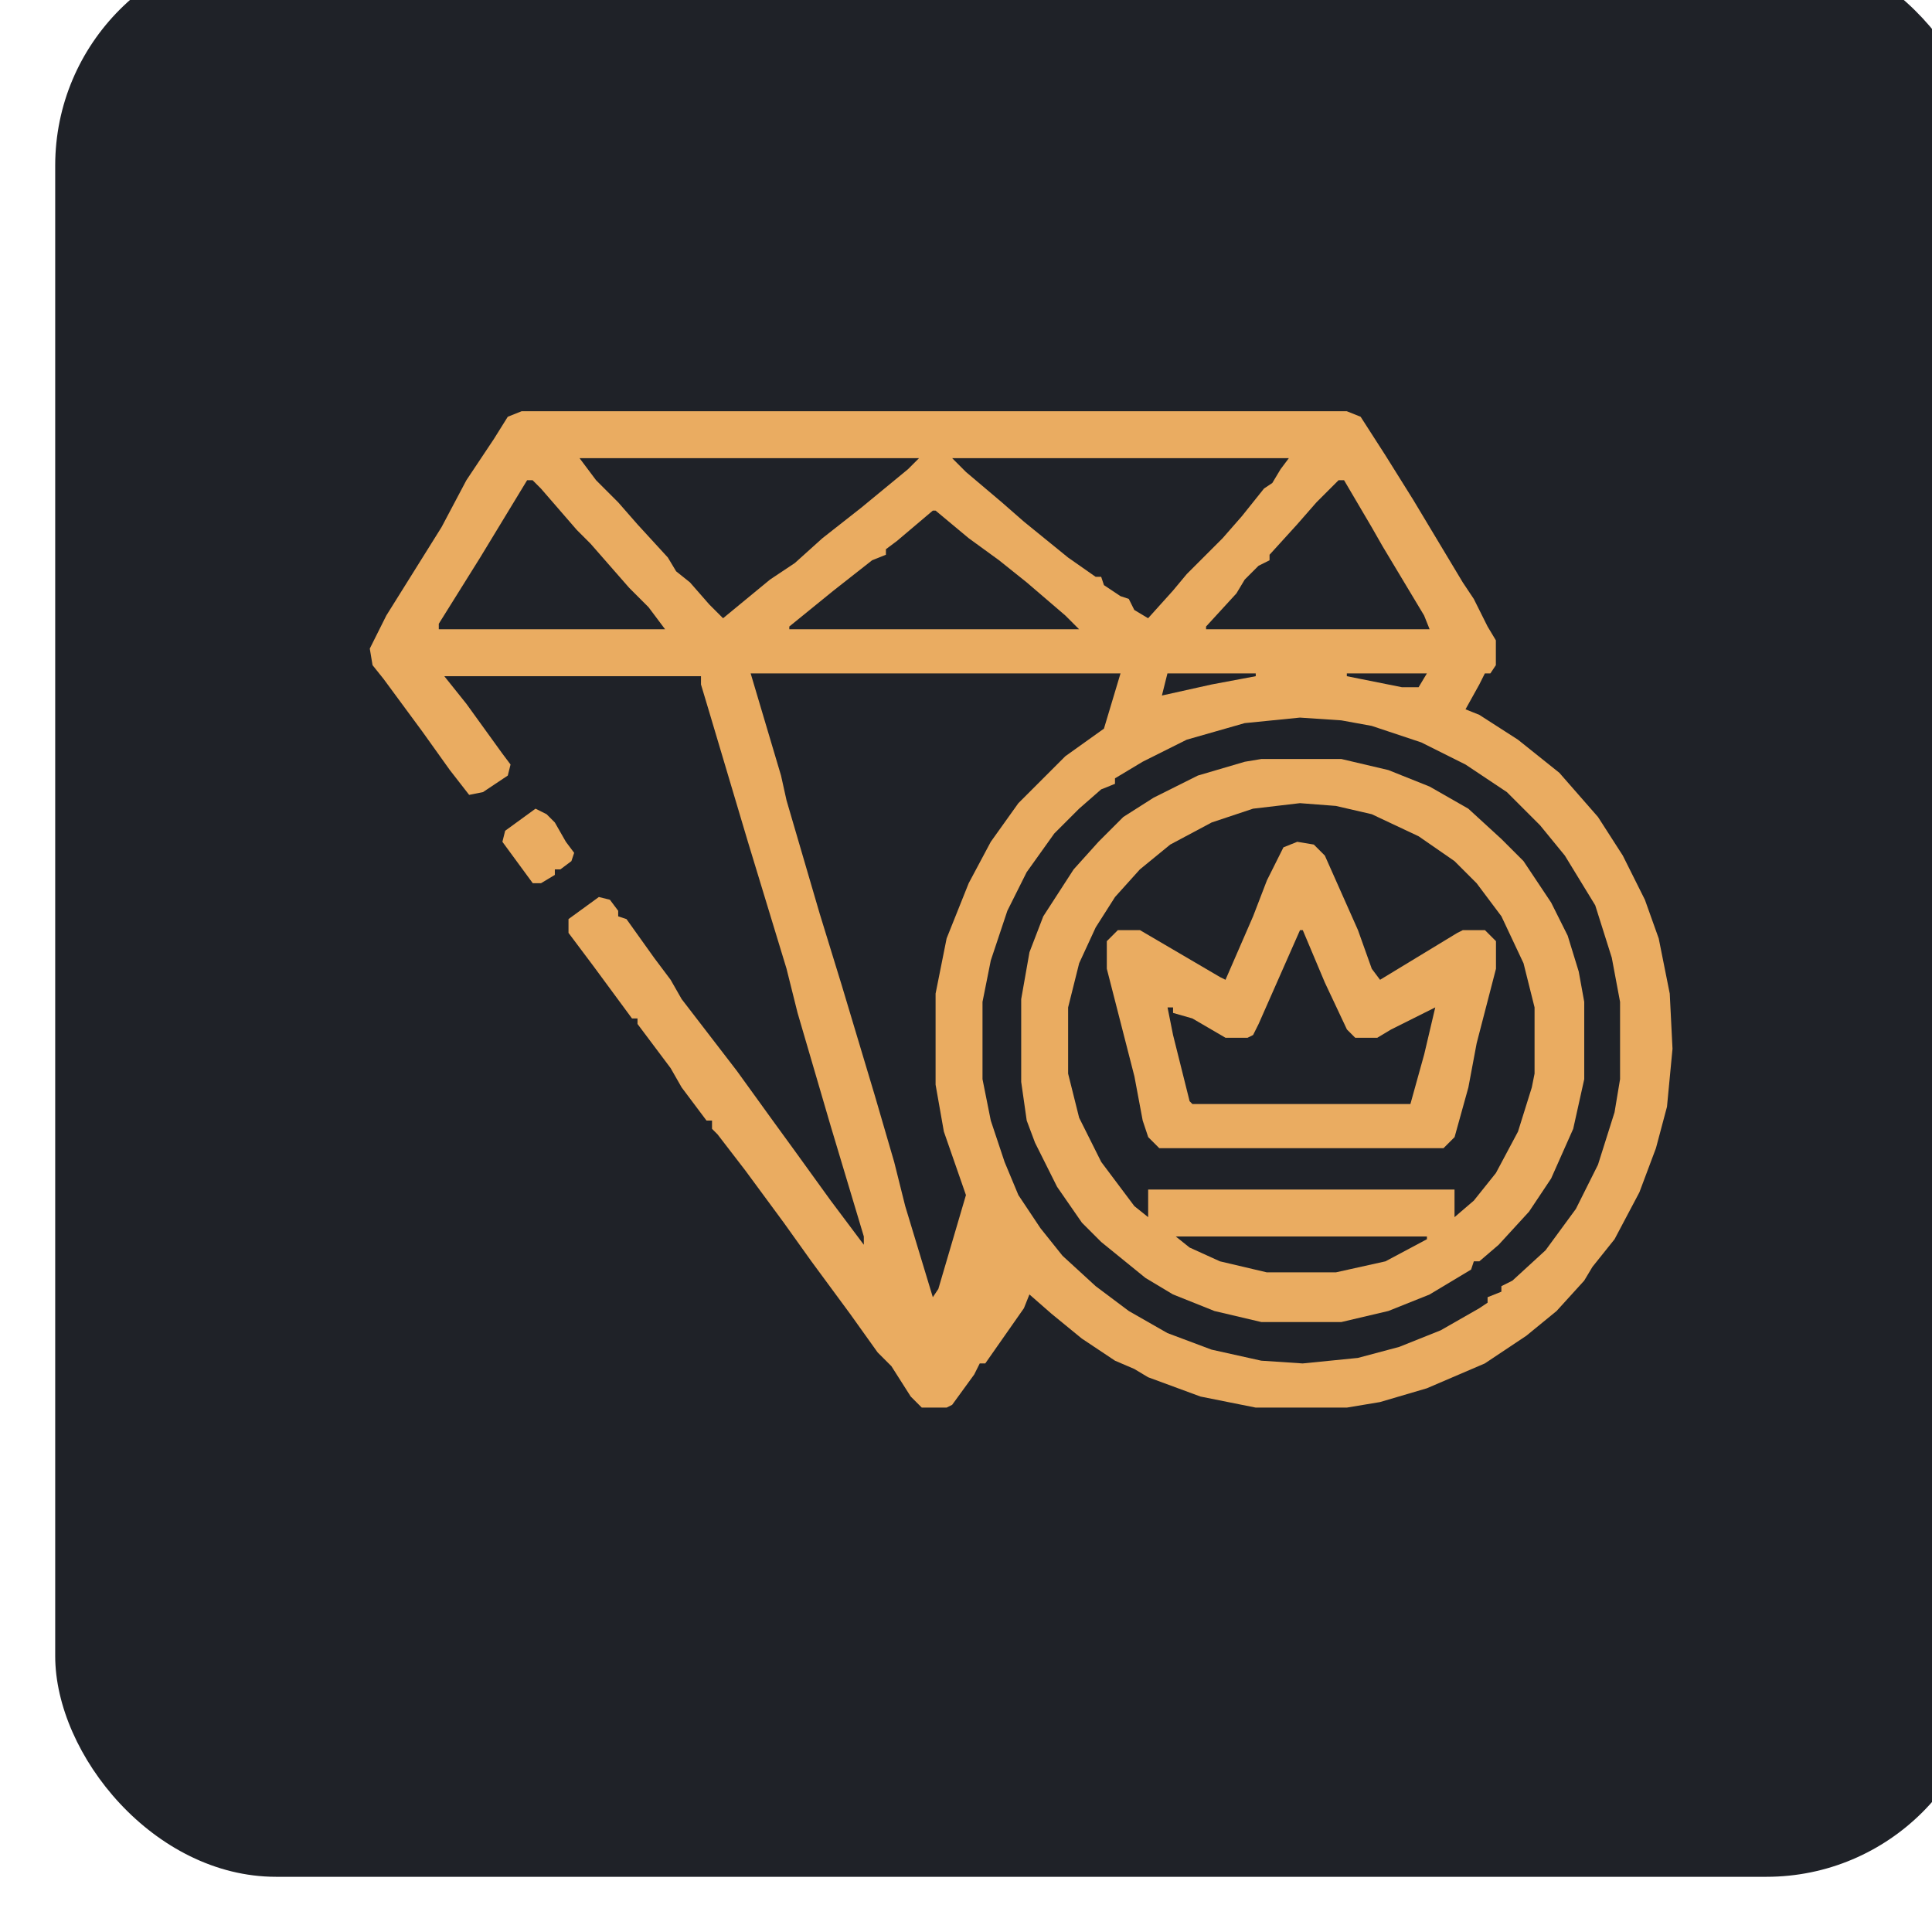
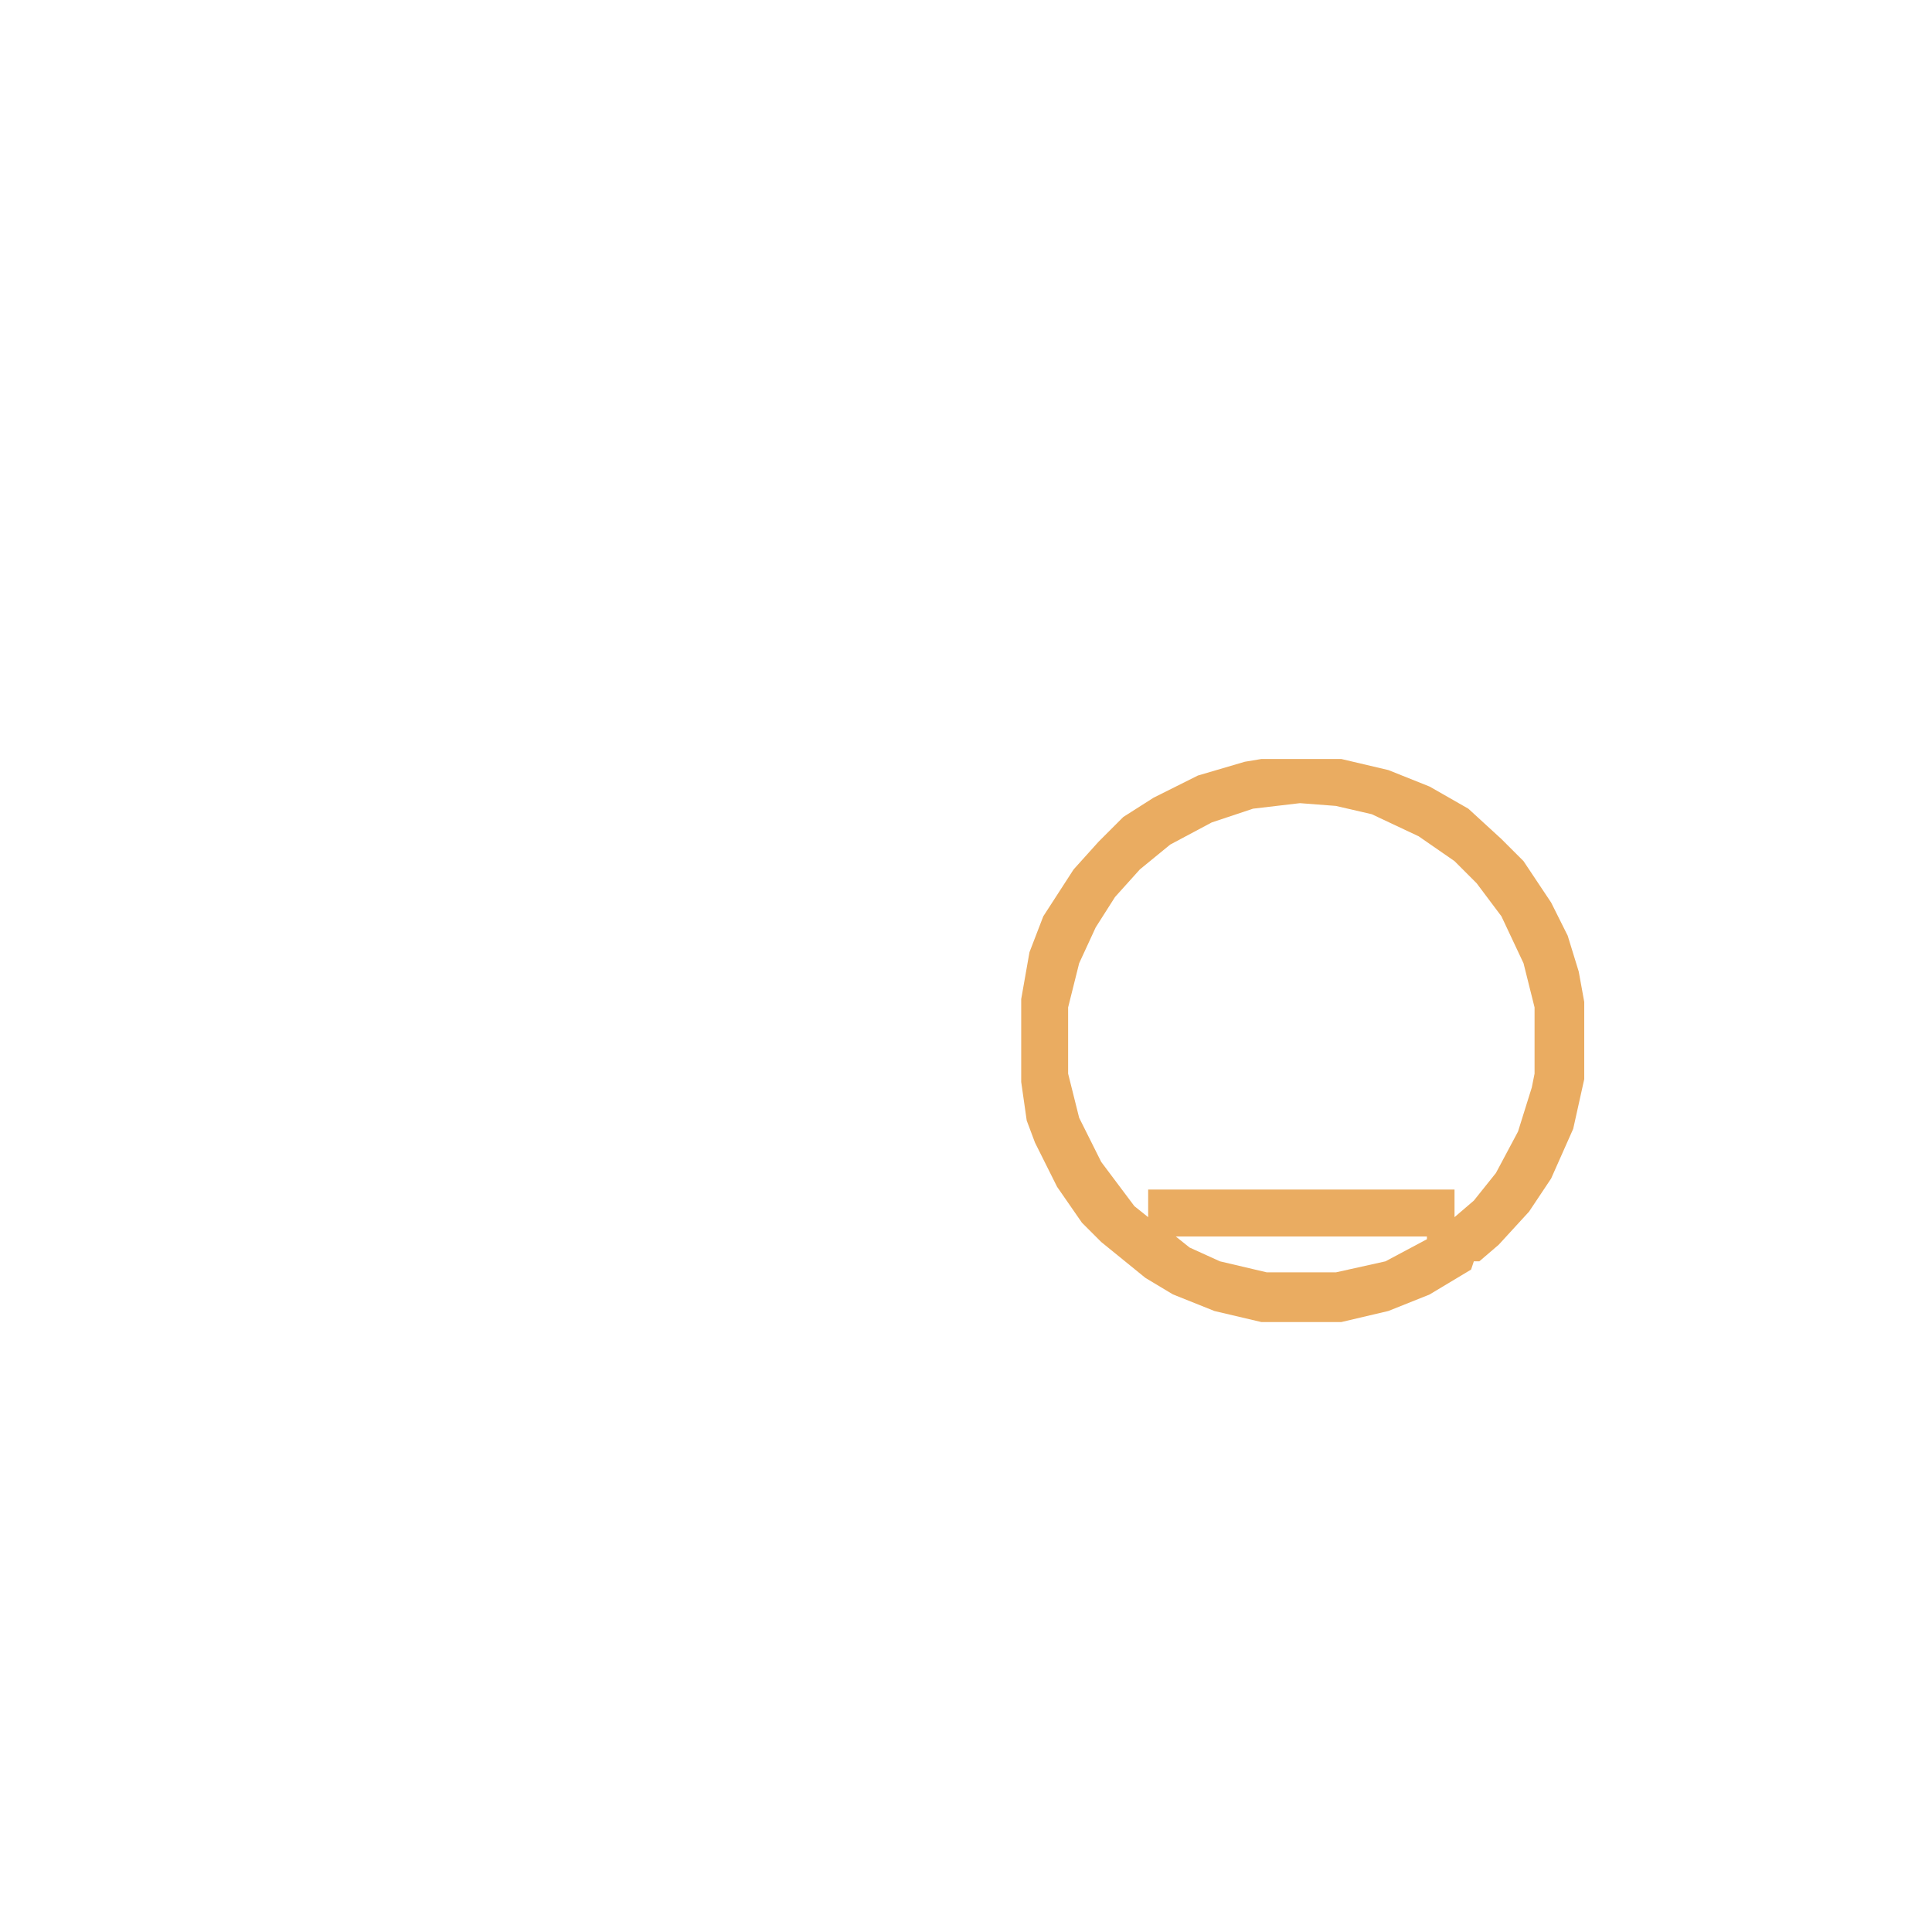
<svg xmlns="http://www.w3.org/2000/svg" width="70" height="70" viewBox="0 0 70 70" fill="none">
  <g filter="url(#filter0_i_5447_501)">
-     <rect width="70" height="70" rx="8" fill="#1F2228" />
-     <path d="M16.898 16.9H46.798L47.298 17.1L48.198 18.5L49.198 20.1L50.998 23.1L51.398 23.7L51.898 24.7L52.198 25.2V26.1L51.998 26.4H51.798L51.598 26.8L51.098 27.7L51.598 27.9L52.998 28.8L53.998 29.6L54.498 30L55.198 30.8L55.898 31.6L56.798 33L57.598 34.6L58.098 36L58.498 38L58.598 40L58.398 42.1L57.998 43.6L57.398 45.2L56.498 46.9L55.698 47.9L55.398 48.4L54.398 49.5L53.298 50.4L51.798 51.4L49.698 52.3L47.998 52.8L46.798 53H43.498L41.498 52.6L39.598 51.9L39.098 51.6L38.398 51.3L37.198 50.5L36.098 49.6L35.298 48.9L35.098 49.4L34.398 50.4L33.698 51.4H33.498L33.298 51.8L32.498 52.9L32.298 53H31.398L30.998 52.6L30.298 51.5L29.798 51L28.798 49.6L27.398 47.7L26.398 46.3L24.998 44.4L23.998 43.1L23.798 42.9V42.6H23.598L22.698 41.4L22.298 40.7L21.098 39.1V38.9H20.898L19.498 37L18.598 35.8V35.3L19.698 34.5L20.098 34.6L20.398 35V35.2L20.698 35.3L21.698 36.7L22.298 37.5L22.698 38.2L23.698 39.5L24.698 40.8L25.998 42.6L26.798 43.7L28.098 45.5L29.298 47.1V46.8L28.098 42.8L26.898 38.7L26.498 37.1L25.098 32.5L23.698 27.8L23.398 26.8V26.5H14.098L14.898 27.5L16.198 29.3L16.498 29.7L16.398 30.1L15.498 30.7L14.998 30.8L14.298 29.9L13.298 28.5L11.898 26.6L11.498 26.1L11.398 25.5L11.998 24.3L12.998 22.7L13.998 21.1L14.898 19.4L15.898 17.9L16.398 17.1L16.898 16.9ZM18.998 18.6L19.598 19.4L20.398 20.2L21.098 21L22.198 22.2L22.498 22.7L22.998 23.1L23.698 23.9L24.198 24.4L25.898 23L26.798 22.4L27.798 21.5L29.198 20.4L30.898 19L31.298 18.6H18.998ZM32.498 18.6L32.998 19.1L34.298 20.2L35.098 20.9L36.698 22.2L37.698 22.9H37.898L37.998 23.2L38.598 23.6L38.898 23.7L39.098 24.1L39.598 24.4L40.498 23.4L40.998 22.8L41.498 22.3L42.298 21.5L42.998 20.7L43.798 19.7L44.098 19.5L44.398 19L44.698 18.6H32.498ZM17.098 19.4L15.398 22.2L14.398 23.8L13.898 24.6V24.8H22.098L21.498 24L20.798 23.3L20.098 22.5L19.398 21.7L18.898 21.2L17.598 19.7L17.298 19.4H17.098ZM46.498 19.4L45.698 20.2L44.998 21L43.998 22.1V22.3L43.598 22.5L43.098 23L42.798 23.5L41.698 24.7V24.8H49.798L49.598 24.3L48.098 21.8L47.698 21.1L46.698 19.4H46.498ZM31.798 20.5L30.498 21.6L30.098 21.9V22.1L29.598 22.3L28.198 23.4L26.598 24.7V24.8H37.098L36.598 24.3L35.198 23.1L34.198 22.3L33.098 21.5L31.898 20.5H31.798ZM25.198 26.4L26.298 30.1L26.498 31L27.698 35.1L28.498 37.7L29.698 41.7L30.398 44.1L30.798 45.7L31.798 49L31.998 48.7L32.998 45.3L32.198 43L31.898 41.3V38L32.298 36L33.098 34L33.898 32.5L34.898 31.1L35.398 30.6L36.598 29.4L37.998 28.4L38.598 26.4H25.198ZM40.298 26.4L40.098 27.2L41.898 26.8L43.498 26.5V26.4H40.298ZM46.798 26.4V26.5L48.798 26.9H49.398L49.698 26.4H46.798ZM45.098 28L43.098 28.2L40.998 28.8L39.398 29.6L38.398 30.2V30.4L37.898 30.6L37.098 31.3L36.198 32.2L35.198 33.6L34.498 35L33.898 36.8L33.598 38.3V41.1L33.898 42.6L34.398 44.1L34.898 45.3L35.698 46.5L36.498 47.5L37.698 48.6L38.898 49.5L40.298 50.3L41.898 50.9L43.698 51.3L45.198 51.4L47.198 51.2L48.698 50.8L50.198 50.2L51.598 49.4L51.898 49.2V49L52.398 48.8V48.6L52.798 48.4L53.998 47.3L55.098 45.8L55.898 44.2L56.498 42.3L56.698 41.1V38.3L56.398 36.7L55.798 34.8L54.698 33L53.798 31.9L52.598 30.7L51.098 29.7L49.498 28.9L47.698 28.3L46.598 28.1L45.098 28Z" fill="#EAAC61" />
    <path d="M43.7 29.5H46.6L48.3 29.9L49.8 30.5L51.2 31.3L52.4 32.4L53.2 33.2L54.2 34.7L54.8 35.9L55.2 37.2L55.4 38.3V41.1L55 42.9L54.2 44.7L53.4 45.9L52.3 47.1L51.6 47.7H51.4L51.3 48L49.8 48.9L48.3 49.5L46.6 49.9H43.7L42 49.5L40.5 48.9L39.5 48.3L37.9 47L37.2 46.3L36.3 45L35.5 43.4L35.2 42.6L35 41.2V38.2L35.3 36.5L35.8 35.2L36.9 33.5L37.8 32.5L38.7 31.6L39.8 30.9L41.4 30.1L43.1 29.6L43.7 29.5ZM45.1 31.1L43.4 31.3L41.9 31.8L40.4 32.6L39.3 33.5L38.4 34.5L37.7 35.6L37.1 36.9L36.7 38.5V40.9L37.1 42.5L37.9 44.1L39.1 45.7L39.6 46.1V45.1H50.7V46.1L51.4 45.5L52.2 44.5L53 43L53.5 41.4L53.6 40.9V38.5L53.2 36.9L52.4 35.2L51.5 34L50.7 33.2L49.4 32.3L47.7 31.5L46.4 31.2L45.1 31.1ZM40.6 46.8L41.1 47.2L42.2 47.7L43.9 48.1H46.4L48.2 47.7L49.7 46.9V46.8H40.6Z" fill="#EAAC61" />
-     <path d="M45.002 32.5L45.602 32.6L46.002 33L47.202 35.7L47.702 37.1L48.002 37.5L50.802 35.8L51.002 35.7H51.802L52.202 36.1V37.1L51.502 39.8L51.202 41.4L50.702 43.2L50.302 43.6H40.002L39.602 43.2L39.402 42.6L39.102 41L38.102 37.1V36.1L38.502 35.7H39.302L42.202 37.4L42.402 37.5L43.402 35.2L43.902 33.9L44.502 32.7L45.002 32.5ZM45.102 35.7L43.602 39.1L43.402 39.5L43.202 39.6H42.402L41.202 38.9L40.502 38.7V38.5H40.302L40.502 39.5L41.102 41.9L41.202 42H49.102L49.602 40.2L50.002 38.5L48.402 39.3L47.902 39.6H47.102L46.802 39.3L46.002 37.6L45.202 35.7H45.102Z" fill="#EAAC61" />
-     <path d="M17.403 31.3L17.803 31.5L18.103 31.8L18.503 32.5L18.803 32.9L18.703 33.2L18.303 33.5H18.103V33.7L17.603 34H17.303L16.203 32.5L16.303 32.1L17.403 31.3Z" fill="#EAAC61" />
  </g>
  <defs>
    <filter id="filter0_i_5447_501" x="0" y="-2" width="72" height="72" filterUnits="userSpaceOnUse" color-interpolation-filters="sRGB">
      <feFlood flood-opacity="0" result="BackgroundImageFix" />
      <feBlend mode="normal" in="SourceGraphic" in2="BackgroundImageFix" result="shape" />
      <feColorMatrix in="SourceAlpha" type="matrix" values="0 0 0 0 0 0 0 0 0 0 0 0 0 0 0 0 0 0 127 0" result="hardAlpha" />
      <feOffset dx="2" dy="-2" />
      <feGaussianBlur stdDeviation="3.5" />
      <feComposite in2="hardAlpha" operator="arithmetic" k2="-1" k3="1" />
      <feColorMatrix type="matrix" values="0 0 0 0 0 0 0 0 0 0 0 0 0 0 0 0 0 0 0.25 0" />
      <feBlend mode="normal" in2="shape" result="effect1_innerShadow_5447_501" />
    </filter>
  </defs>
</svg>